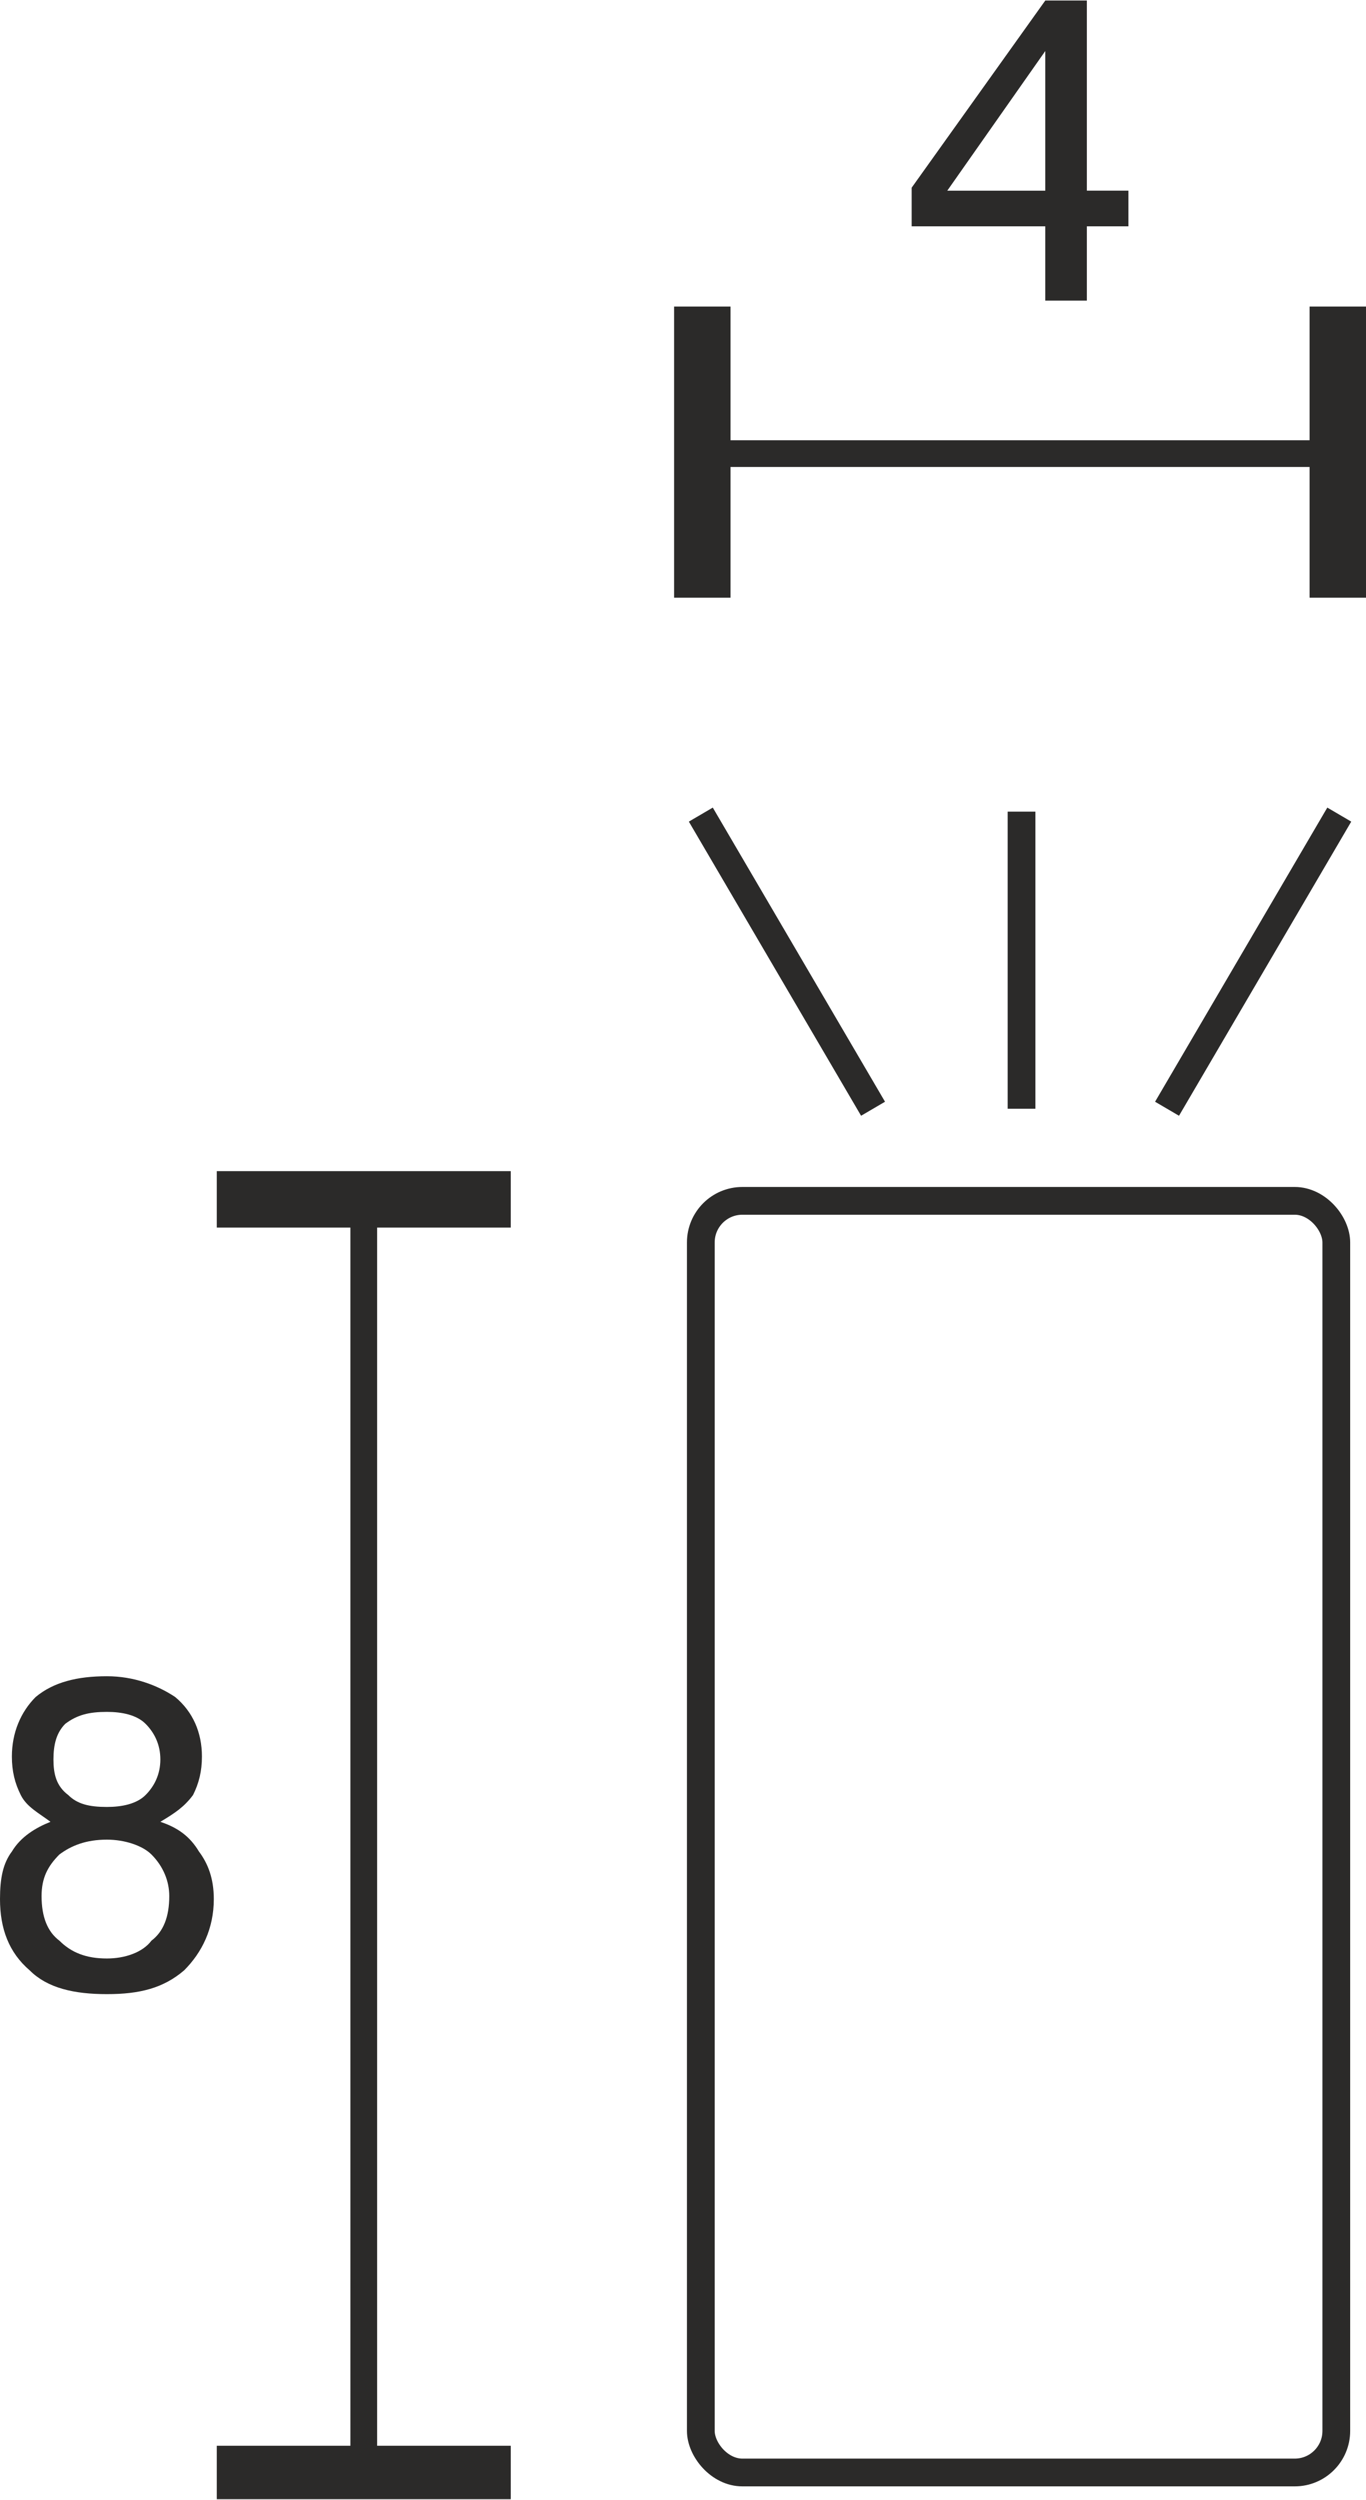
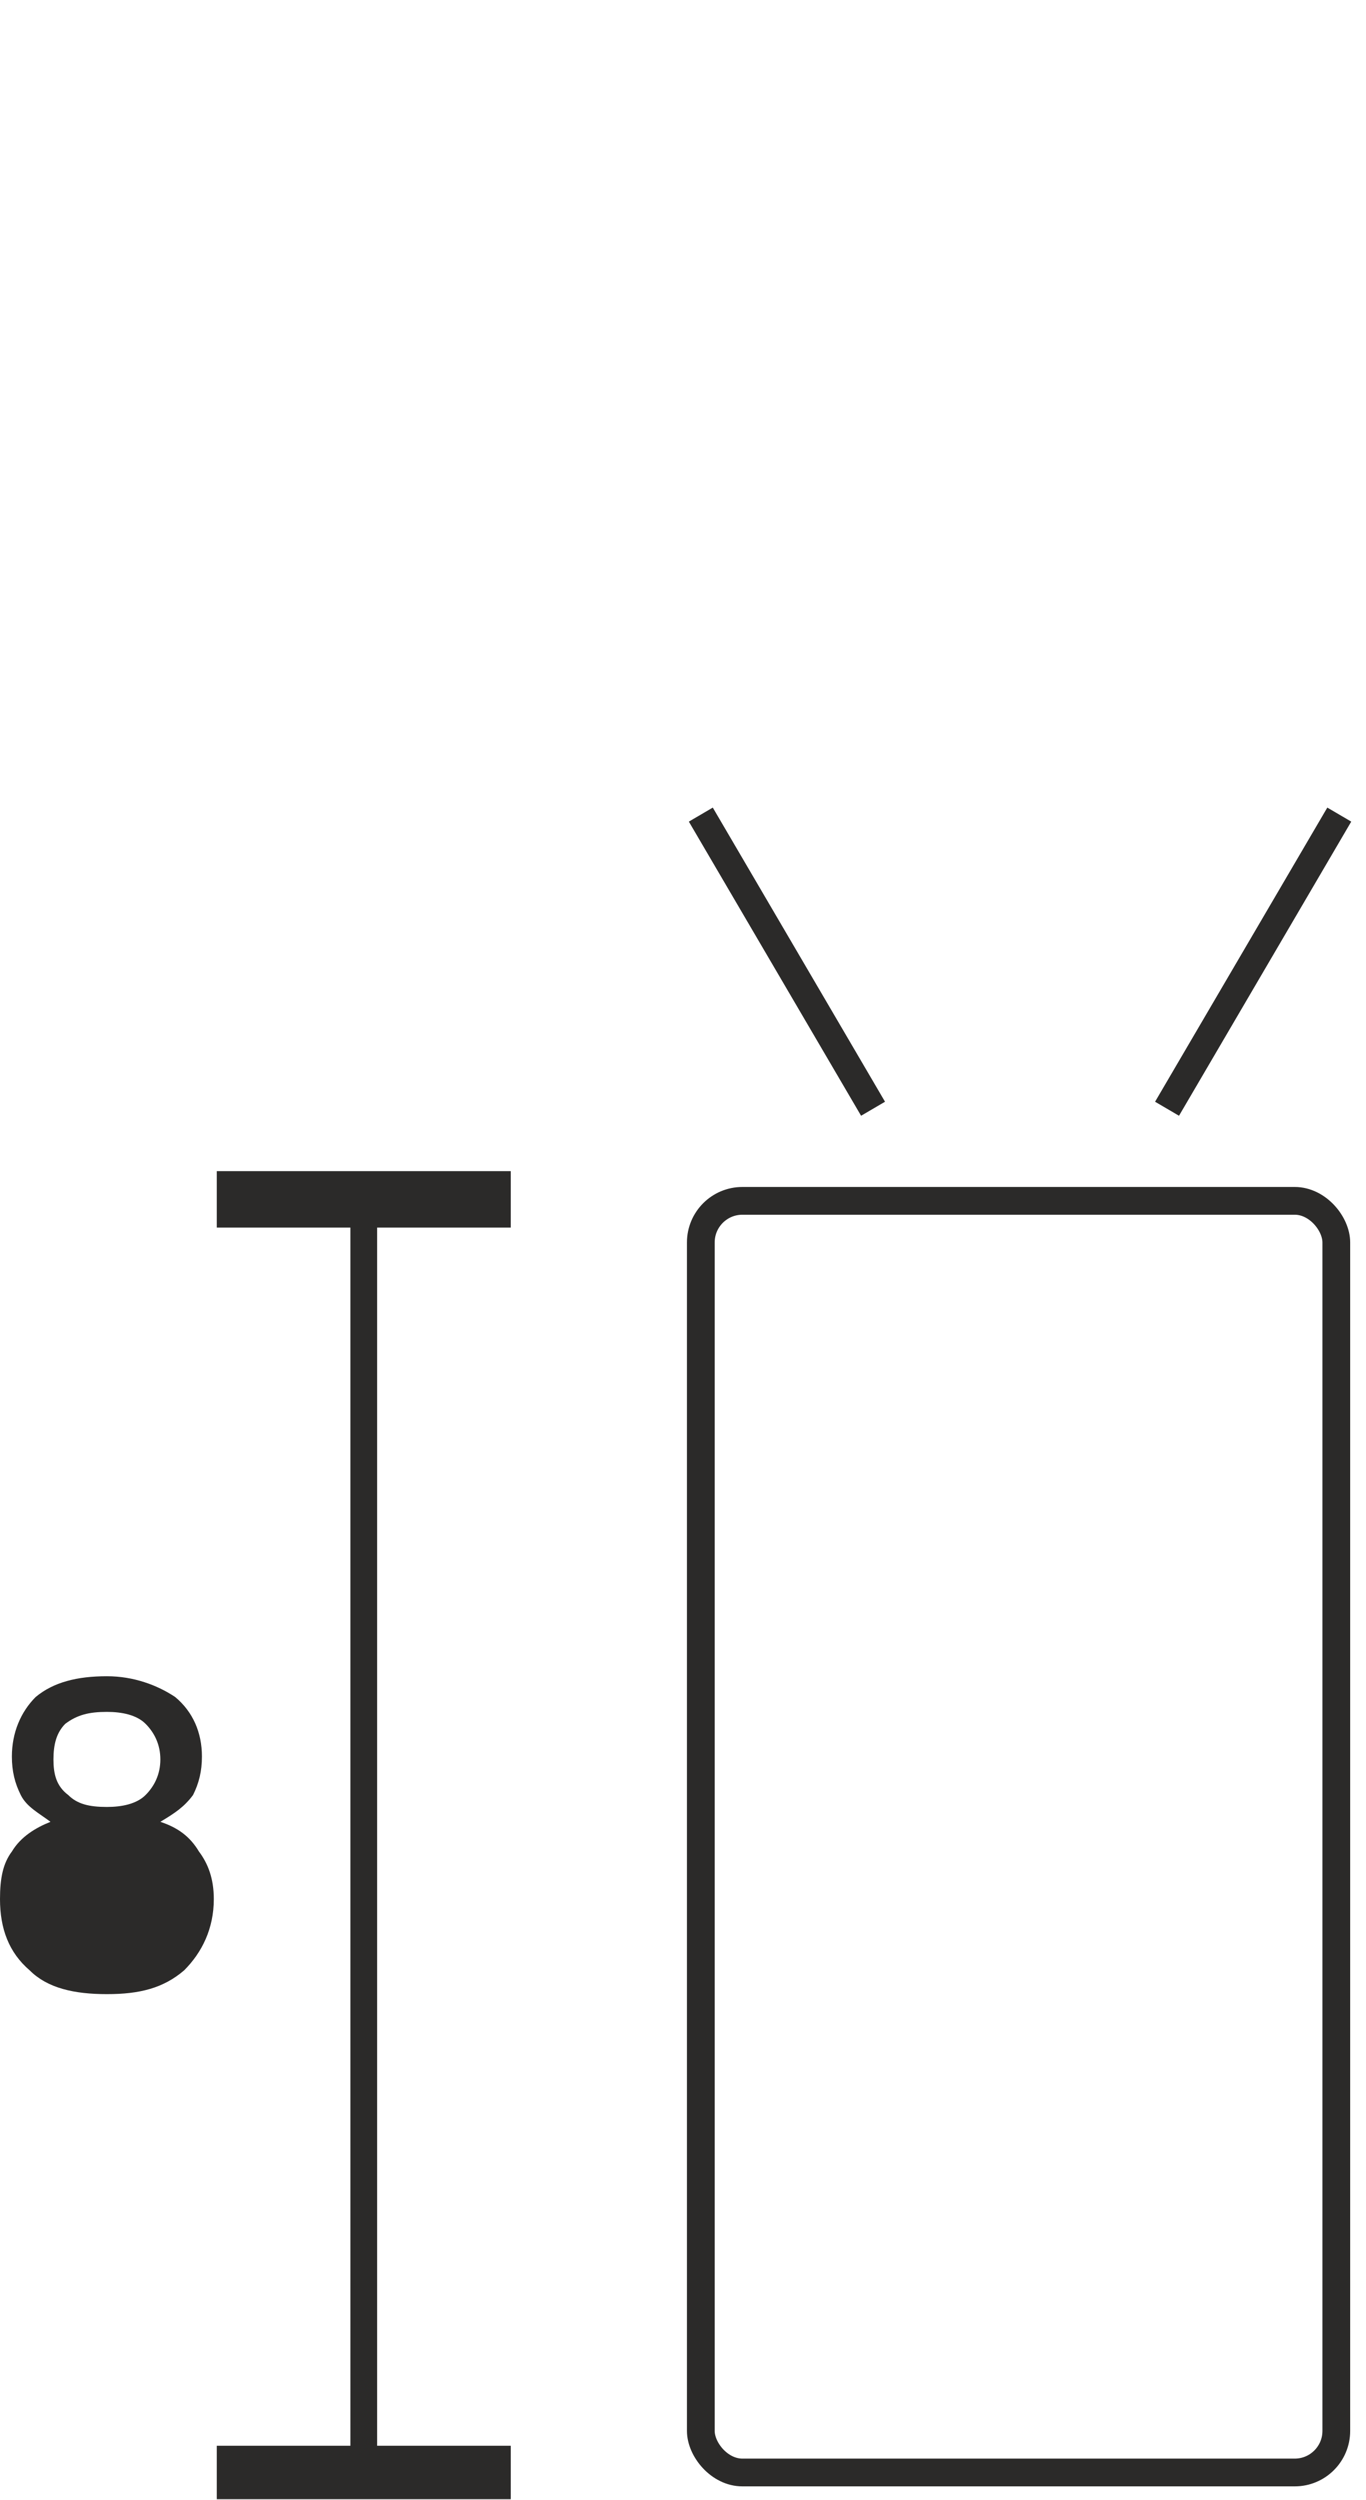
<svg xmlns="http://www.w3.org/2000/svg" xml:space="preserve" width="8.685mm" height="15.885mm" version="1.1" style="shape-rendering:geometricPrecision; text-rendering:geometricPrecision; image-rendering:optimizeQuality; fill-rule:evenodd; clip-rule:evenodd" viewBox="0 0 460 841">
  <defs>
    <style type="text/css">
   
    .str1 {stroke:#2B2A29;stroke-width:9.338}
    .str0 {stroke:#2B2A29;stroke-width:9.343}
    .fil0 {fill:none}
    .fil1 {fill:#2B2A29;fill-rule:nonzero}
   
  </style>
  </defs>
  <g id="HG">
-     <line class="fil0 str0" x1="344" y1="373" x2="344" y2="273" />
    <line class="fil0 str0" x1="393" y1="373" x2="451" y2="274" />
    <line class="fil0 str0" x1="294" y1="373" x2="236" y2="274" />
    <rect class="fil0 str0" x="236" y="404" width="214" height="428" rx="14" ry="14" />
    <g id="_754458816">
      <line class="fil0 str1" x1="122" y1="404" x2="122" y2="404" />
      <line class="fil0 str1" x1="122" y1="832" x2="122" y2="832" />
      <g>
        <path class="fil1" d="M172 832l0 9 -99 0 0 -18 99 0 0 9zm-45 -428l0 428 -9 0 0 -428 9 0zm45 0l0 9 -99 0 0 -19 99 0 0 10z" />
      </g>
    </g>
-     <path class="fil1" d="M14 638c0,7 2,12 6,15 4,4 9,6 16,6 6,0 12,-2 15,-6 4,-3 6,-8 6,-15 0,-5 -2,-10 -6,-14 -3,-3 -9,-5 -15,-5 -7,0 -12,2 -16,5 -4,4 -6,8 -6,14zm4 -46c0,5 1,9 5,12 3,3 7,4 13,4 5,0 10,-1 13,-4 3,-3 5,-7 5,-12 0,-5 -2,-9 -5,-12 -3,-3 -8,-4 -13,-4 -6,0 -10,1 -14,4 -3,3 -4,7 -4,12zm-1 21c-4,-3 -8,-5 -10,-9 -2,-4 -3,-8 -3,-13 0,-8 3,-15 8,-20 6,-5 14,-7 24,-7 9,0 17,3 23,7 6,5 9,12 9,20 0,5 -1,9 -3,13 -3,4 -6,6 -11,9 6,2 10,5 13,10 3,4 5,9 5,16 0,10 -4,18 -10,24 -7,6 -15,8 -26,8 -11,0 -20,-2 -26,-8 -7,-6 -10,-14 -10,-24 0,-7 1,-12 4,-16 3,-5 8,-8 13,-10z" />
+     <path class="fil1" d="M14 638zm4 -46c0,5 1,9 5,12 3,3 7,4 13,4 5,0 10,-1 13,-4 3,-3 5,-7 5,-12 0,-5 -2,-9 -5,-12 -3,-3 -8,-4 -13,-4 -6,0 -10,1 -14,4 -3,3 -4,7 -4,12zm-1 21c-4,-3 -8,-5 -10,-9 -2,-4 -3,-8 -3,-13 0,-8 3,-15 8,-20 6,-5 14,-7 24,-7 9,0 17,3 23,7 6,5 9,12 9,20 0,5 -1,9 -3,13 -3,4 -6,6 -11,9 6,2 10,5 13,10 3,4 5,9 5,16 0,10 -4,18 -10,24 -7,6 -15,8 -26,8 -11,0 -20,-2 -26,-8 -7,-6 -10,-14 -10,-24 0,-7 1,-12 4,-16 3,-5 8,-8 13,-10z" />
    <g>
      <line class="fil0 str1" x1="451" y1="152" x2="451" y2="152" />
      <line class="fil0 str1" x1="236" y1="152" x2="236" y2="152" />
      <g>
-         <path class="fil1" d="M236 201l-9 0 0 -98 19 0 0 98 -10 0zm215 -44l-215 0 0 -9 215 0 0 9zm0 44l-10 0 0 -98 19 0 0 98 -9 0z" />
-       </g>
+         </g>
    </g>
-     <path class="fil1" d="M319 64l33 0 0 -47 -33 47zm33 37l0 -25 -45 0 0 -13 45 -63 14 0 0 64 14 0 0 12 -14 0 0 25 -14 0z" />
  </g>
</svg>